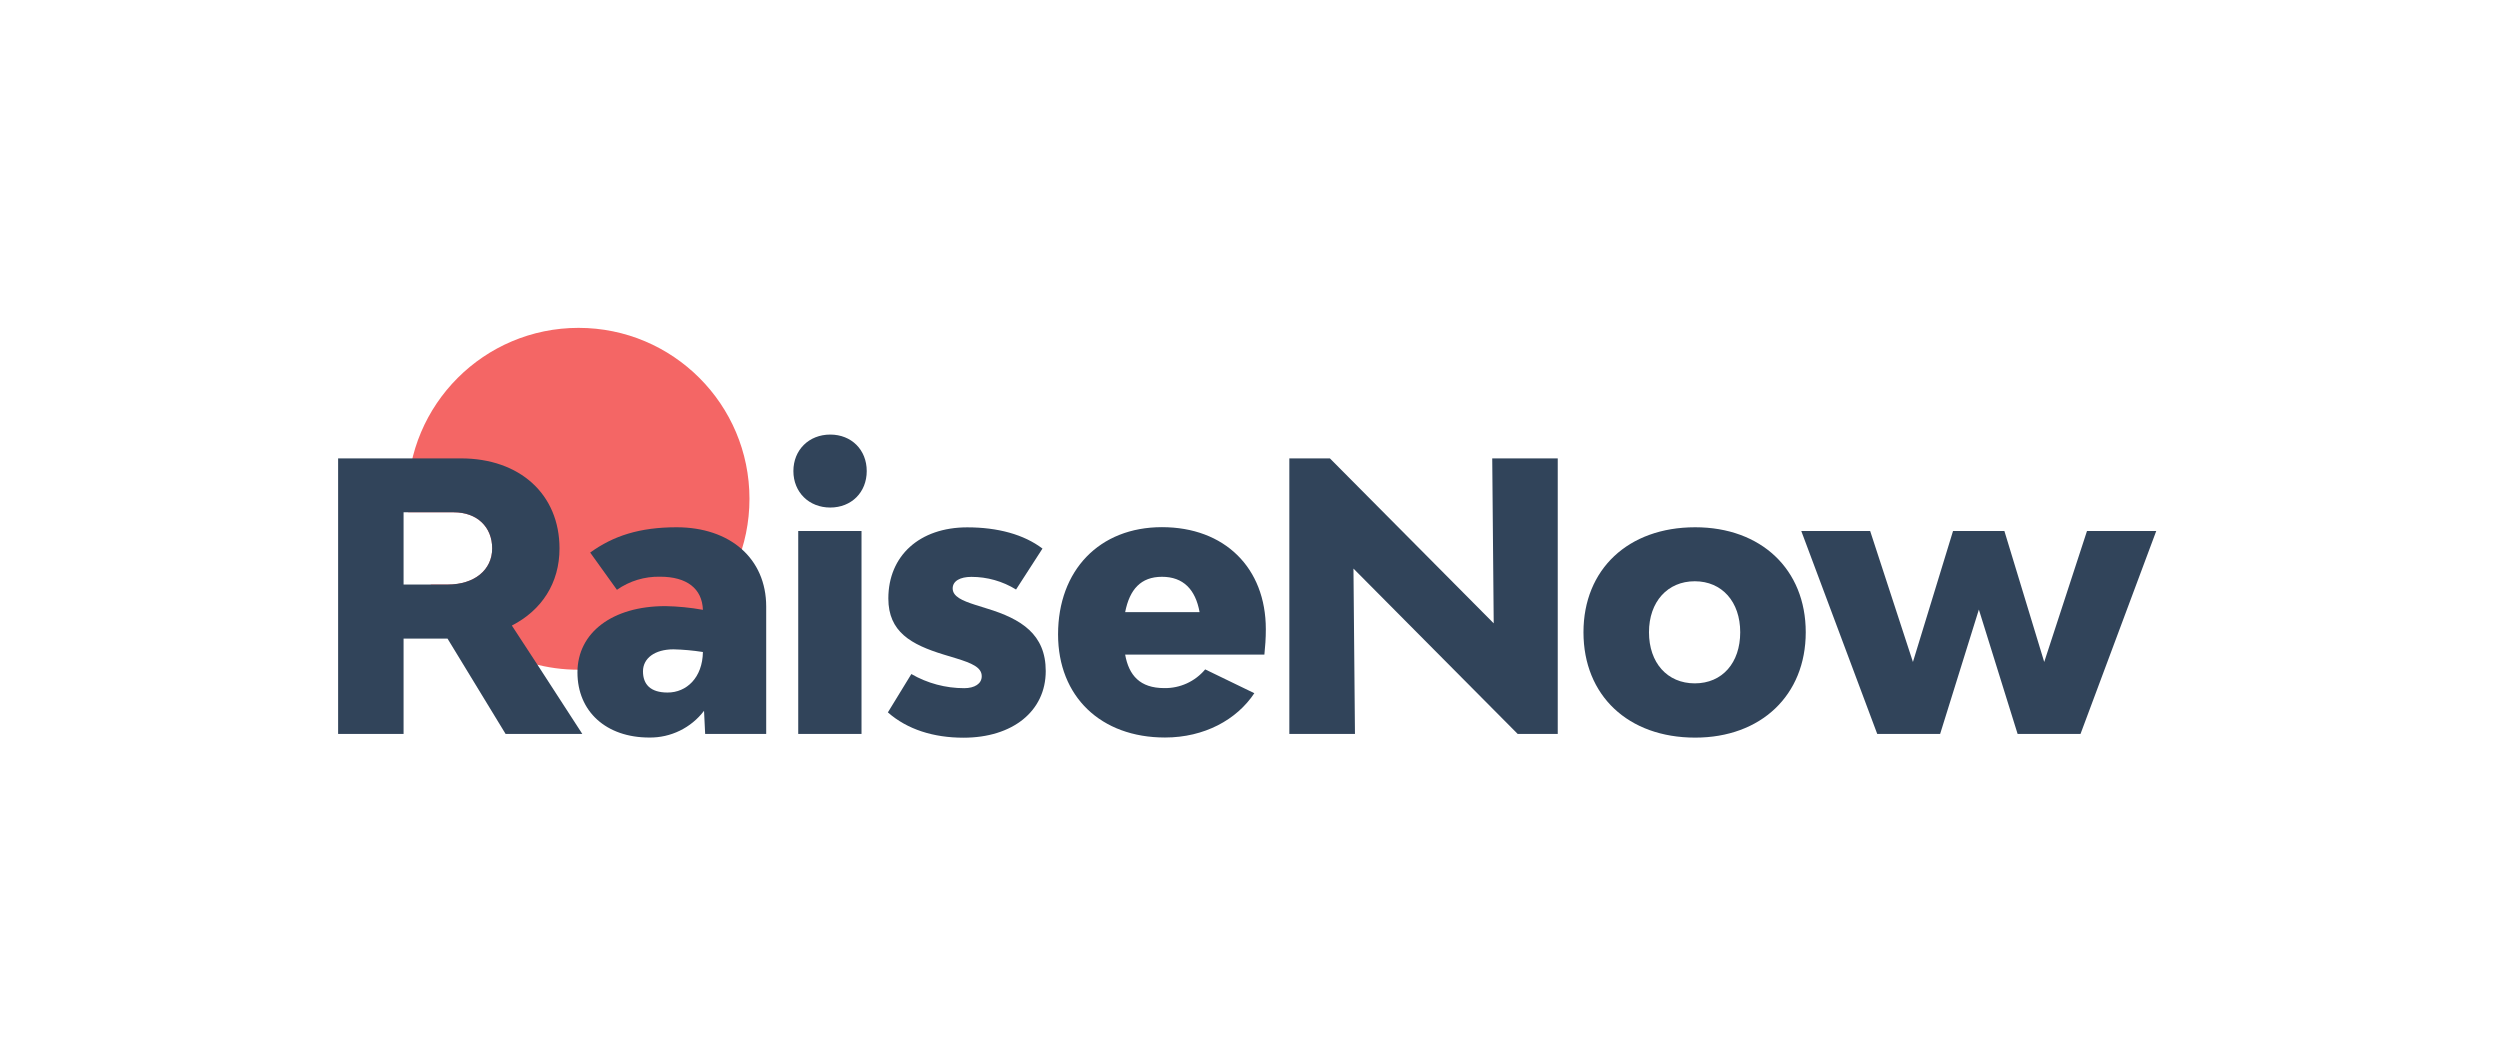
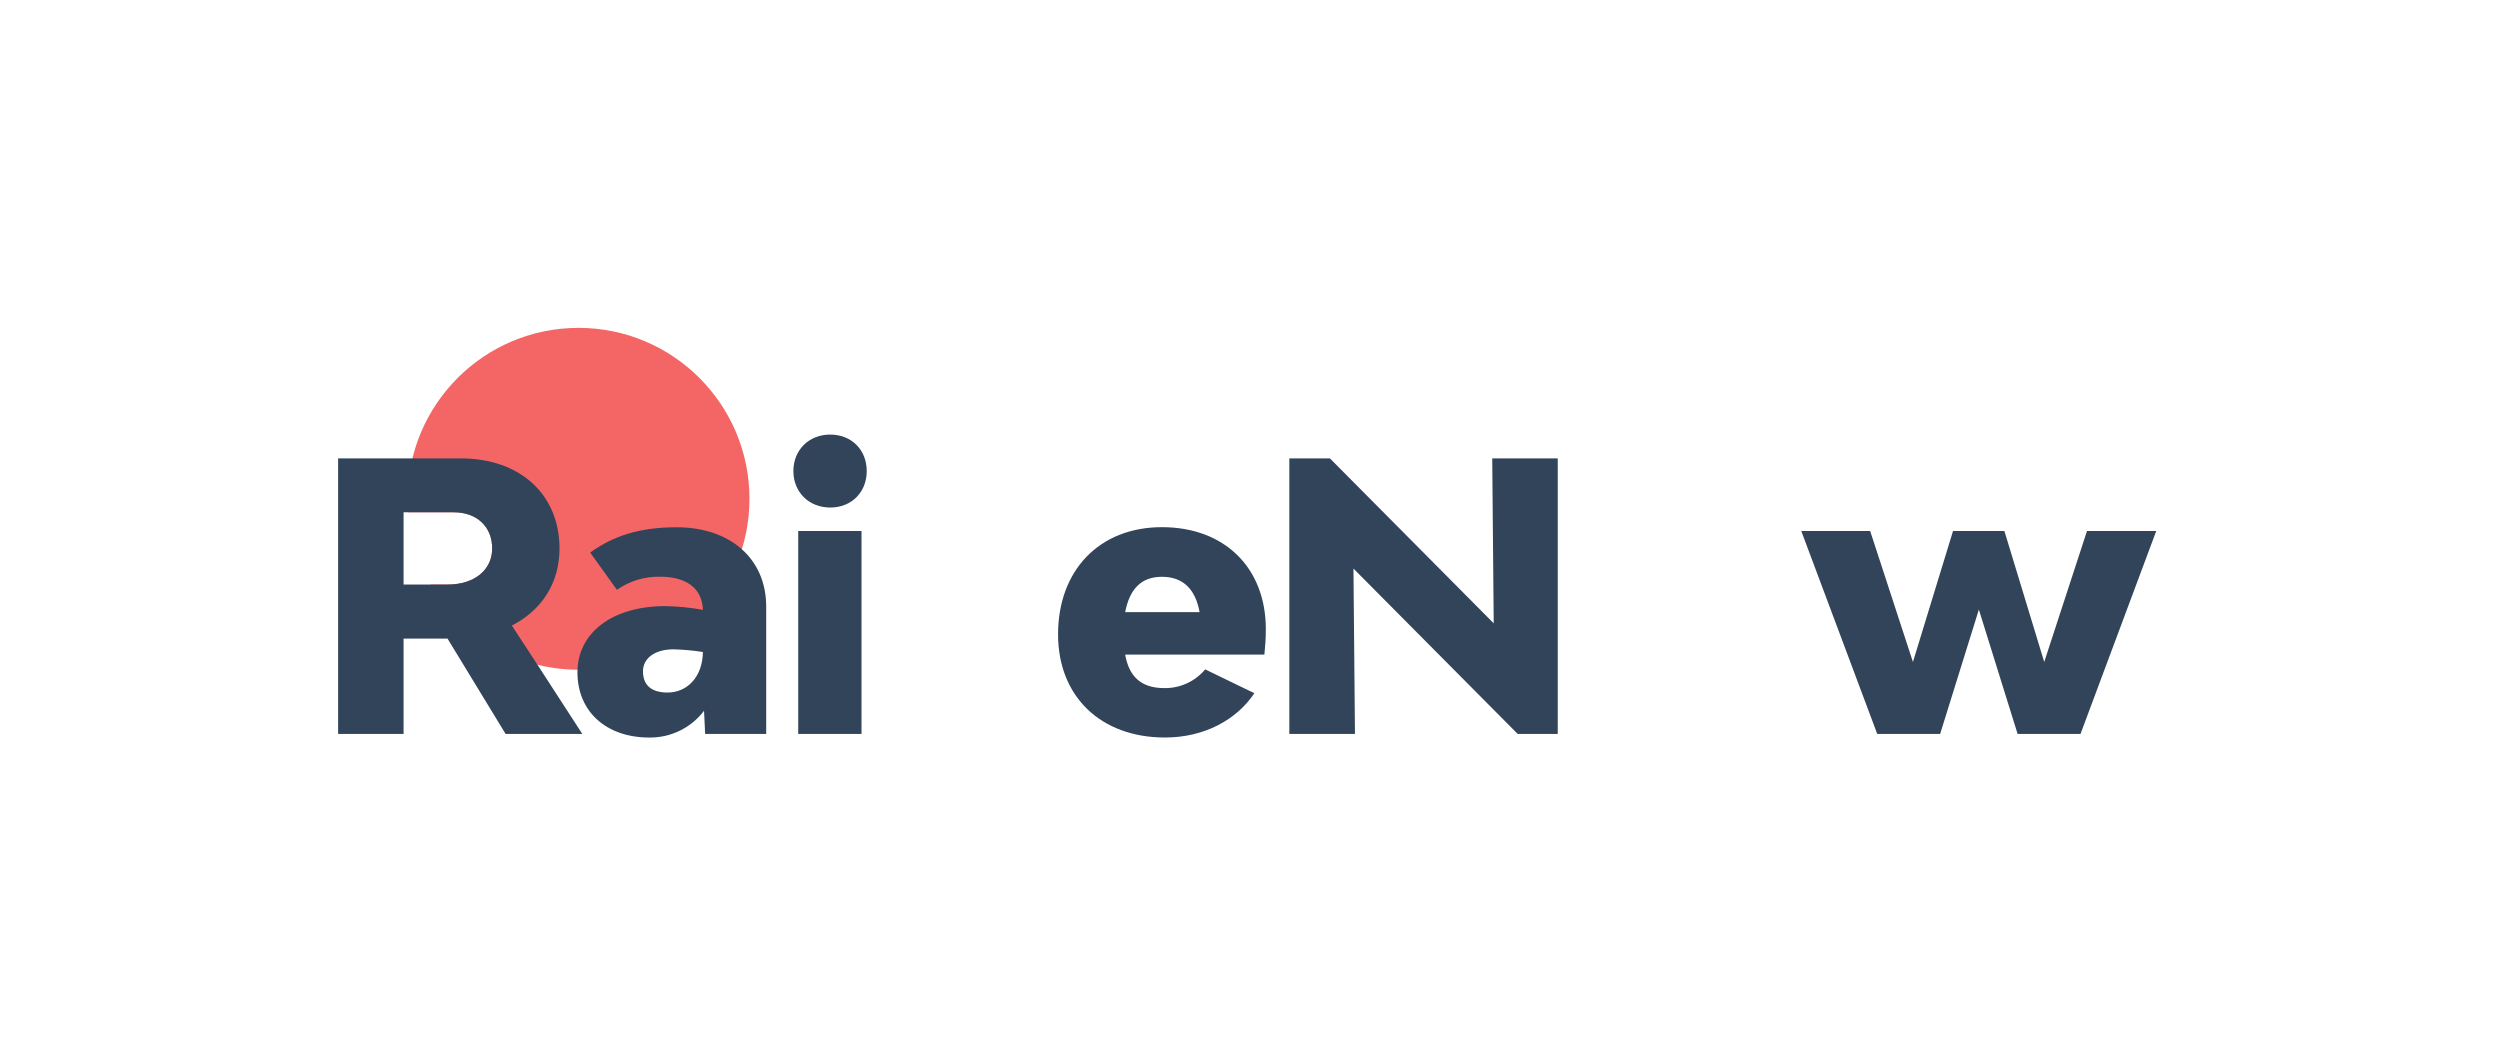
<svg xmlns="http://www.w3.org/2000/svg" width="244" height="103" viewBox="0 0 244 103" fill="none">
  <path d="M56.465 32C65.679 32 73.148 39.469 73.148 48.683C73.148 57.897 65.679 65.366 56.465 65.366C50.3 65.366 44.917 62.022 42.029 57.049L43.714 57.049C46.291 57.049 48.036 55.633 48.036 53.525C48.036 51.417 46.547 50 44.293 50L39.834 50C39.8 49.566 39.782 49.126 39.782 48.683C39.782 39.469 47.251 32 56.465 32Z" fill="url(#paint0_radial_18901_5505)" />
  <path d="M74.781 59.201V71.629H68.823L68.714 69.375C67.447 71.042 65.465 72.01 63.371 71.984C59.158 71.984 56.359 69.44 56.359 65.626C56.359 61.737 59.776 59.157 64.934 59.157C66.165 59.179 67.392 59.3 68.604 59.519C68.531 57.451 67.039 56.287 64.43 56.287C62.924 56.253 61.446 56.7 60.212 57.565L57.603 53.931C59.854 52.298 62.434 51.461 66.032 51.461C71.257 51.461 74.781 54.513 74.781 59.201ZM68.604 63.636C67.654 63.486 66.696 63.398 65.734 63.375C63.908 63.375 62.755 64.246 62.755 65.519C62.755 66.793 63.48 67.591 65.153 67.591C67.005 67.596 68.567 66.143 68.604 63.633V63.636Z" fill="#31445A" />
  <path d="M77.435 45.975C77.435 43.904 78.961 42.414 81.032 42.414C83.103 42.414 84.593 43.904 84.593 45.975C84.593 48.046 83.103 49.536 81.032 49.536C78.961 49.536 77.435 48.046 77.435 45.975ZM84.084 71.629H77.907V51.826H84.084V71.629Z" fill="#31445A" />
-   <path d="M93.315 64.252L92.117 63.889C88.919 62.909 86.702 61.672 86.702 58.411C86.702 54.237 89.754 51.469 94.405 51.469C97.384 51.469 99.928 52.161 101.746 53.541L99.166 57.537C97.856 56.728 96.347 56.301 94.807 56.303C93.716 56.303 92.981 56.702 92.981 57.43C92.981 58.228 93.925 58.628 95.162 59.027L96.325 59.392C99.667 60.409 102.064 61.899 102.064 65.496C102.064 69.409 98.832 72 94.035 72C91.129 72 88.556 71.202 86.657 69.529L88.948 65.786C90.516 66.692 92.296 67.168 94.108 67.166C95.125 67.166 95.817 66.73 95.817 66.005C95.824 65.131 94.841 64.724 93.315 64.252Z" fill="#31445A" />
  <path d="M123.404 63.889H109.815C110.178 65.924 111.268 67.158 113.629 67.158C115.169 67.186 116.639 66.514 117.626 65.332L122.423 67.656C120.714 70.236 117.553 71.981 113.702 71.981C107.441 71.981 103.267 67.985 103.267 61.917C103.267 55.656 107.303 51.451 113.407 51.451C119.512 51.451 123.545 55.411 123.545 61.408C123.55 62.261 123.477 63.198 123.404 63.889ZM109.815 59.746H117.08C116.681 57.529 115.484 56.295 113.412 56.295C111.341 56.295 110.251 57.529 109.815 59.746Z" fill="#31445A" />
  <path d="M152.036 71.629H148.123L132.098 55.494L132.244 71.629H125.839V44.738H129.799L145.786 60.837L145.642 44.738H152.036V71.629Z" fill="#31445A" />
-   <path d="M154.547 61.708C154.547 55.567 158.909 51.461 165.449 51.461C171.879 51.461 176.241 55.567 176.241 61.708C176.241 67.849 171.879 71.992 165.449 71.992C158.909 71.992 154.547 67.885 154.547 61.708ZM169.845 61.708C169.845 58.729 168.065 56.731 165.41 56.731C162.754 56.731 160.941 58.729 160.941 61.708C160.941 64.687 162.723 66.696 165.412 66.696C168.102 66.696 169.845 64.687 169.845 61.708Z" fill="#31445A" />
  <path d="M203.059 71.629H196.918L193.138 59.494L189.358 71.629H183.217L175.805 51.827H182.528L186.702 64.609L190.615 51.827H195.629L199.516 64.609L203.69 51.827H210.449L203.059 71.629Z" fill="#31445A" />
  <path d="M52.566 65.047L49.957 61.053C52.865 59.564 54.608 56.913 54.608 53.532C54.608 48.263 50.758 44.738 44.979 44.738H33V71.629H39.389V62.327H43.678L49.344 71.629H56.831L52.566 65.047ZM39.389 57.057V50H44.293C46.547 50 48.037 51.417 48.037 53.525C48.037 55.633 46.291 57.049 43.714 57.049H39.389V57.057Z" fill="#31445A" />
  <defs>
    <radialGradient id="paint0_radial_18901_5505" cx="0" cy="0" r="1" gradientUnits="userSpaceOnUse" gradientTransform="translate(984.947 2938.64) scale(2724.69)">
      <stop stop-color="#FFD3A6" />
      <stop offset="0.332" stop-color="#F7AB8D" />
      <stop offset="1" stop-color="#F46665" />
    </radialGradient>
  </defs>
</svg>